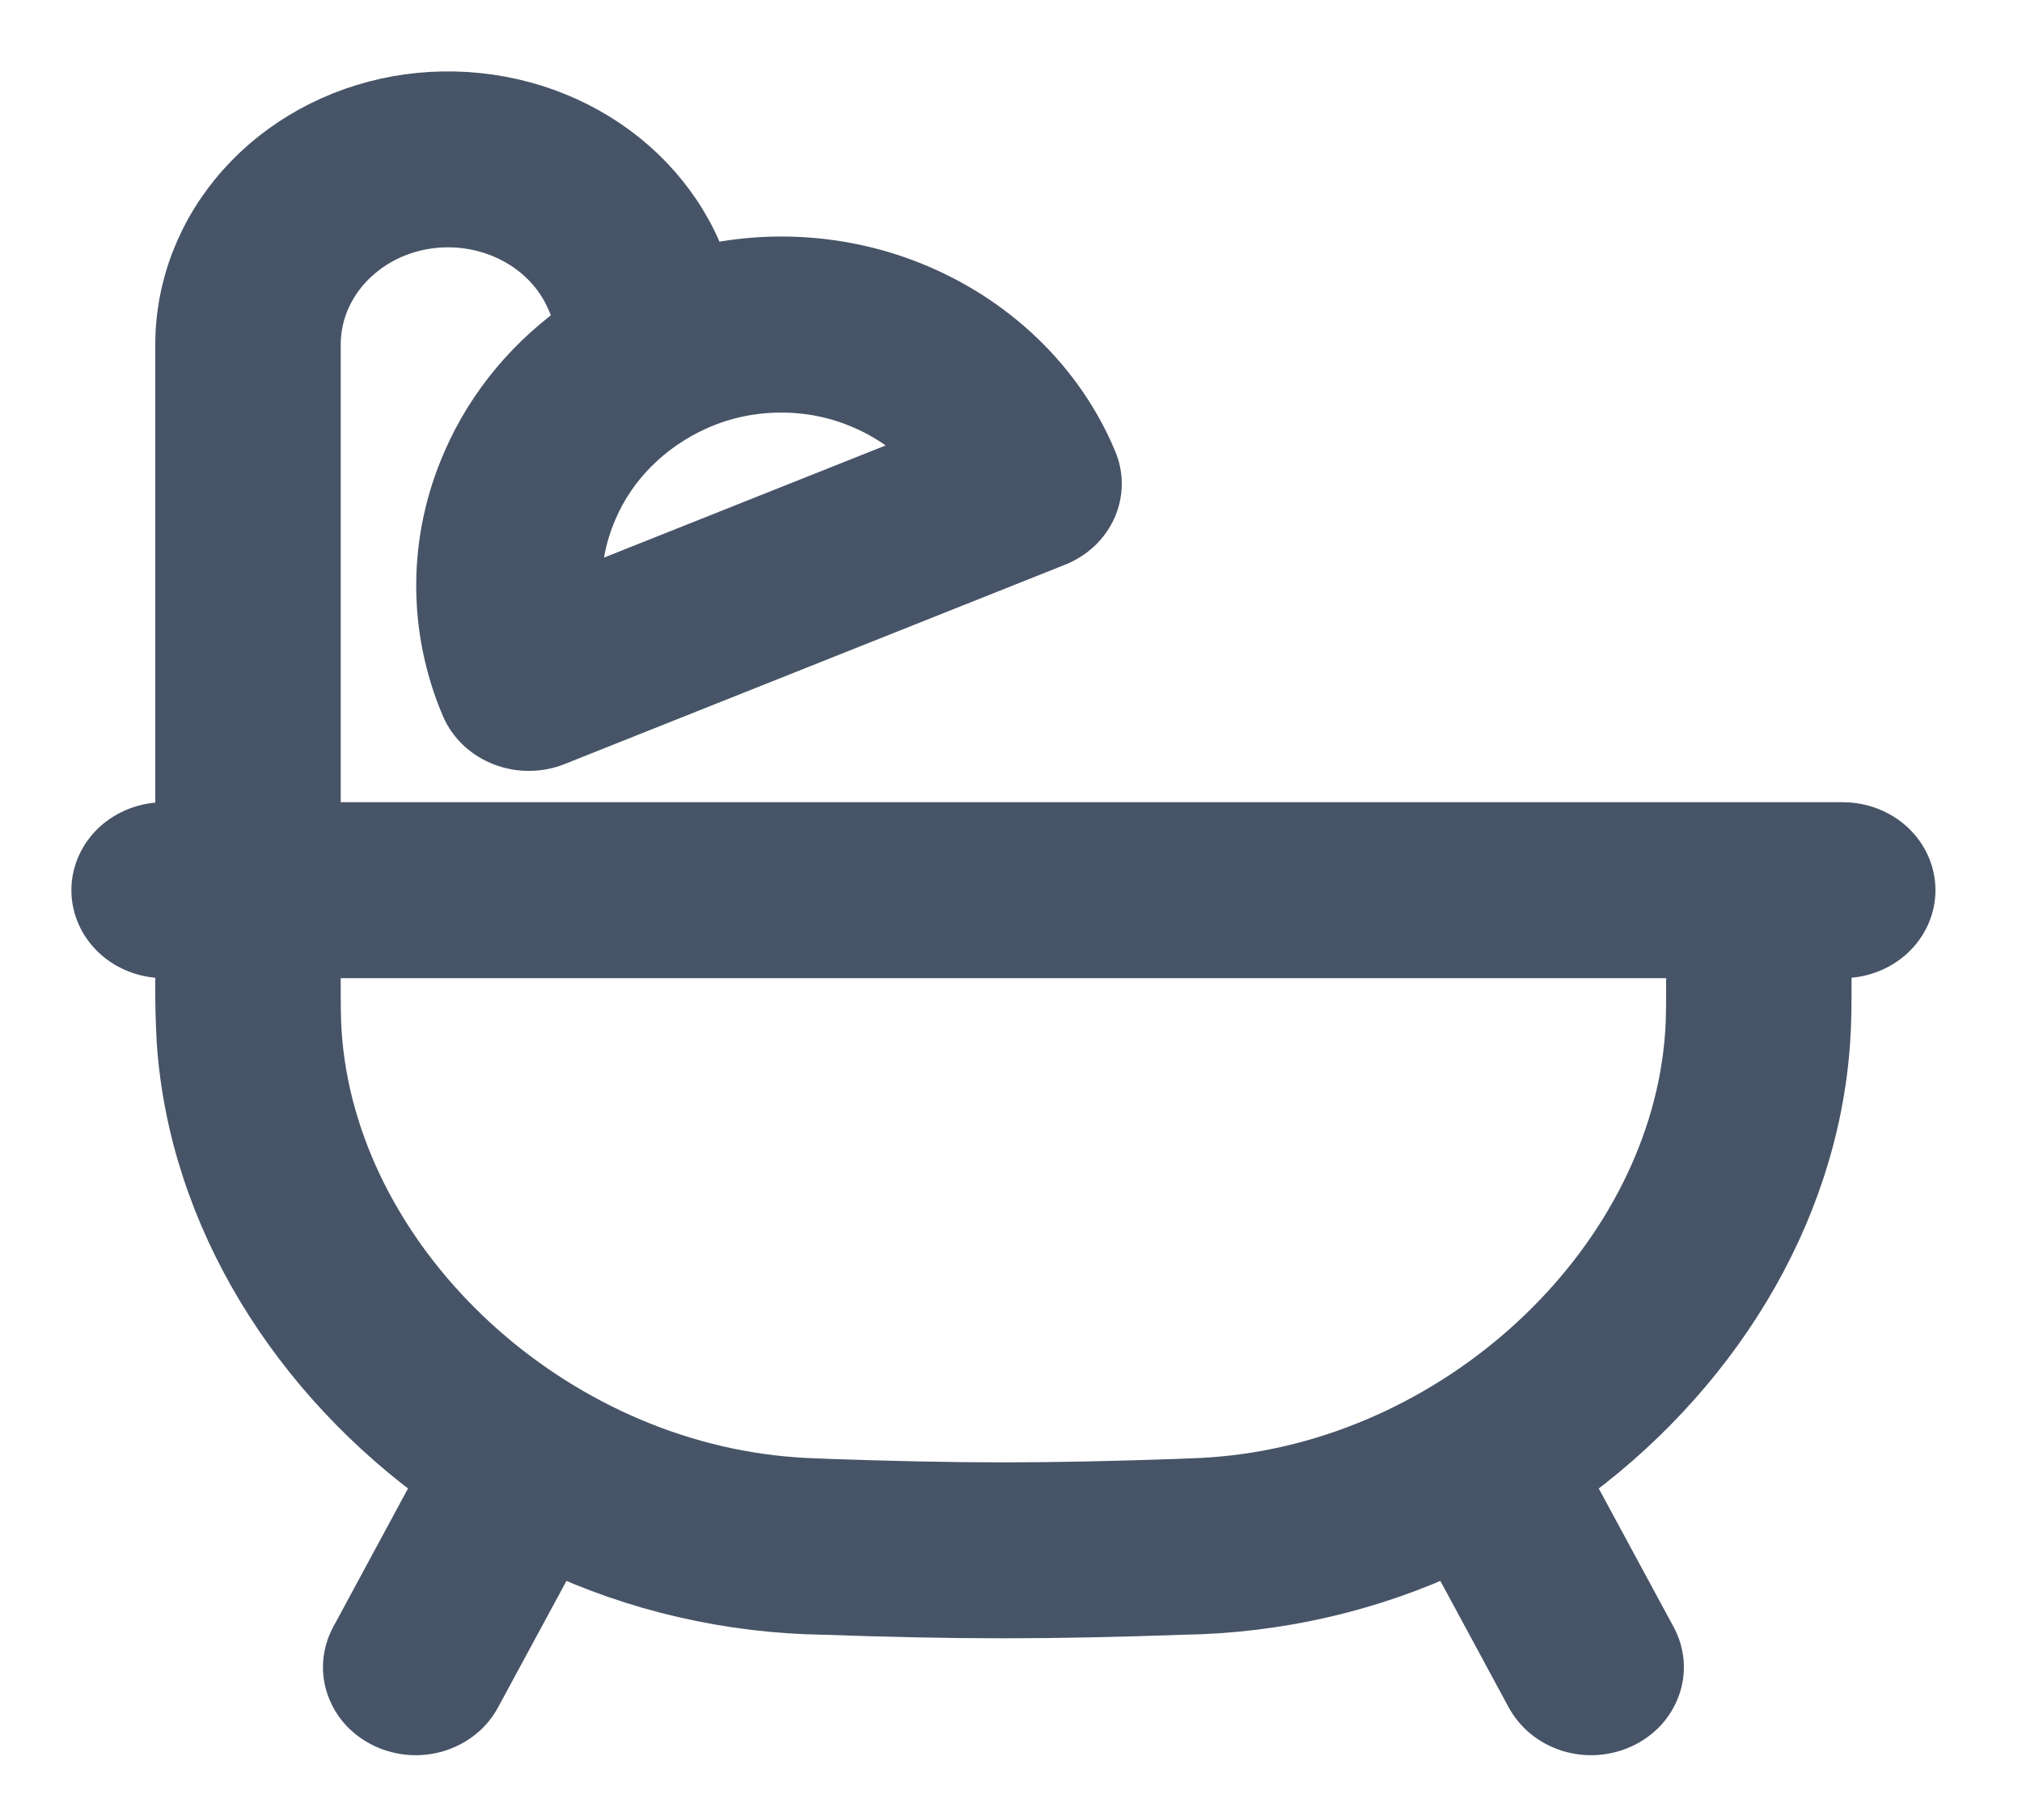
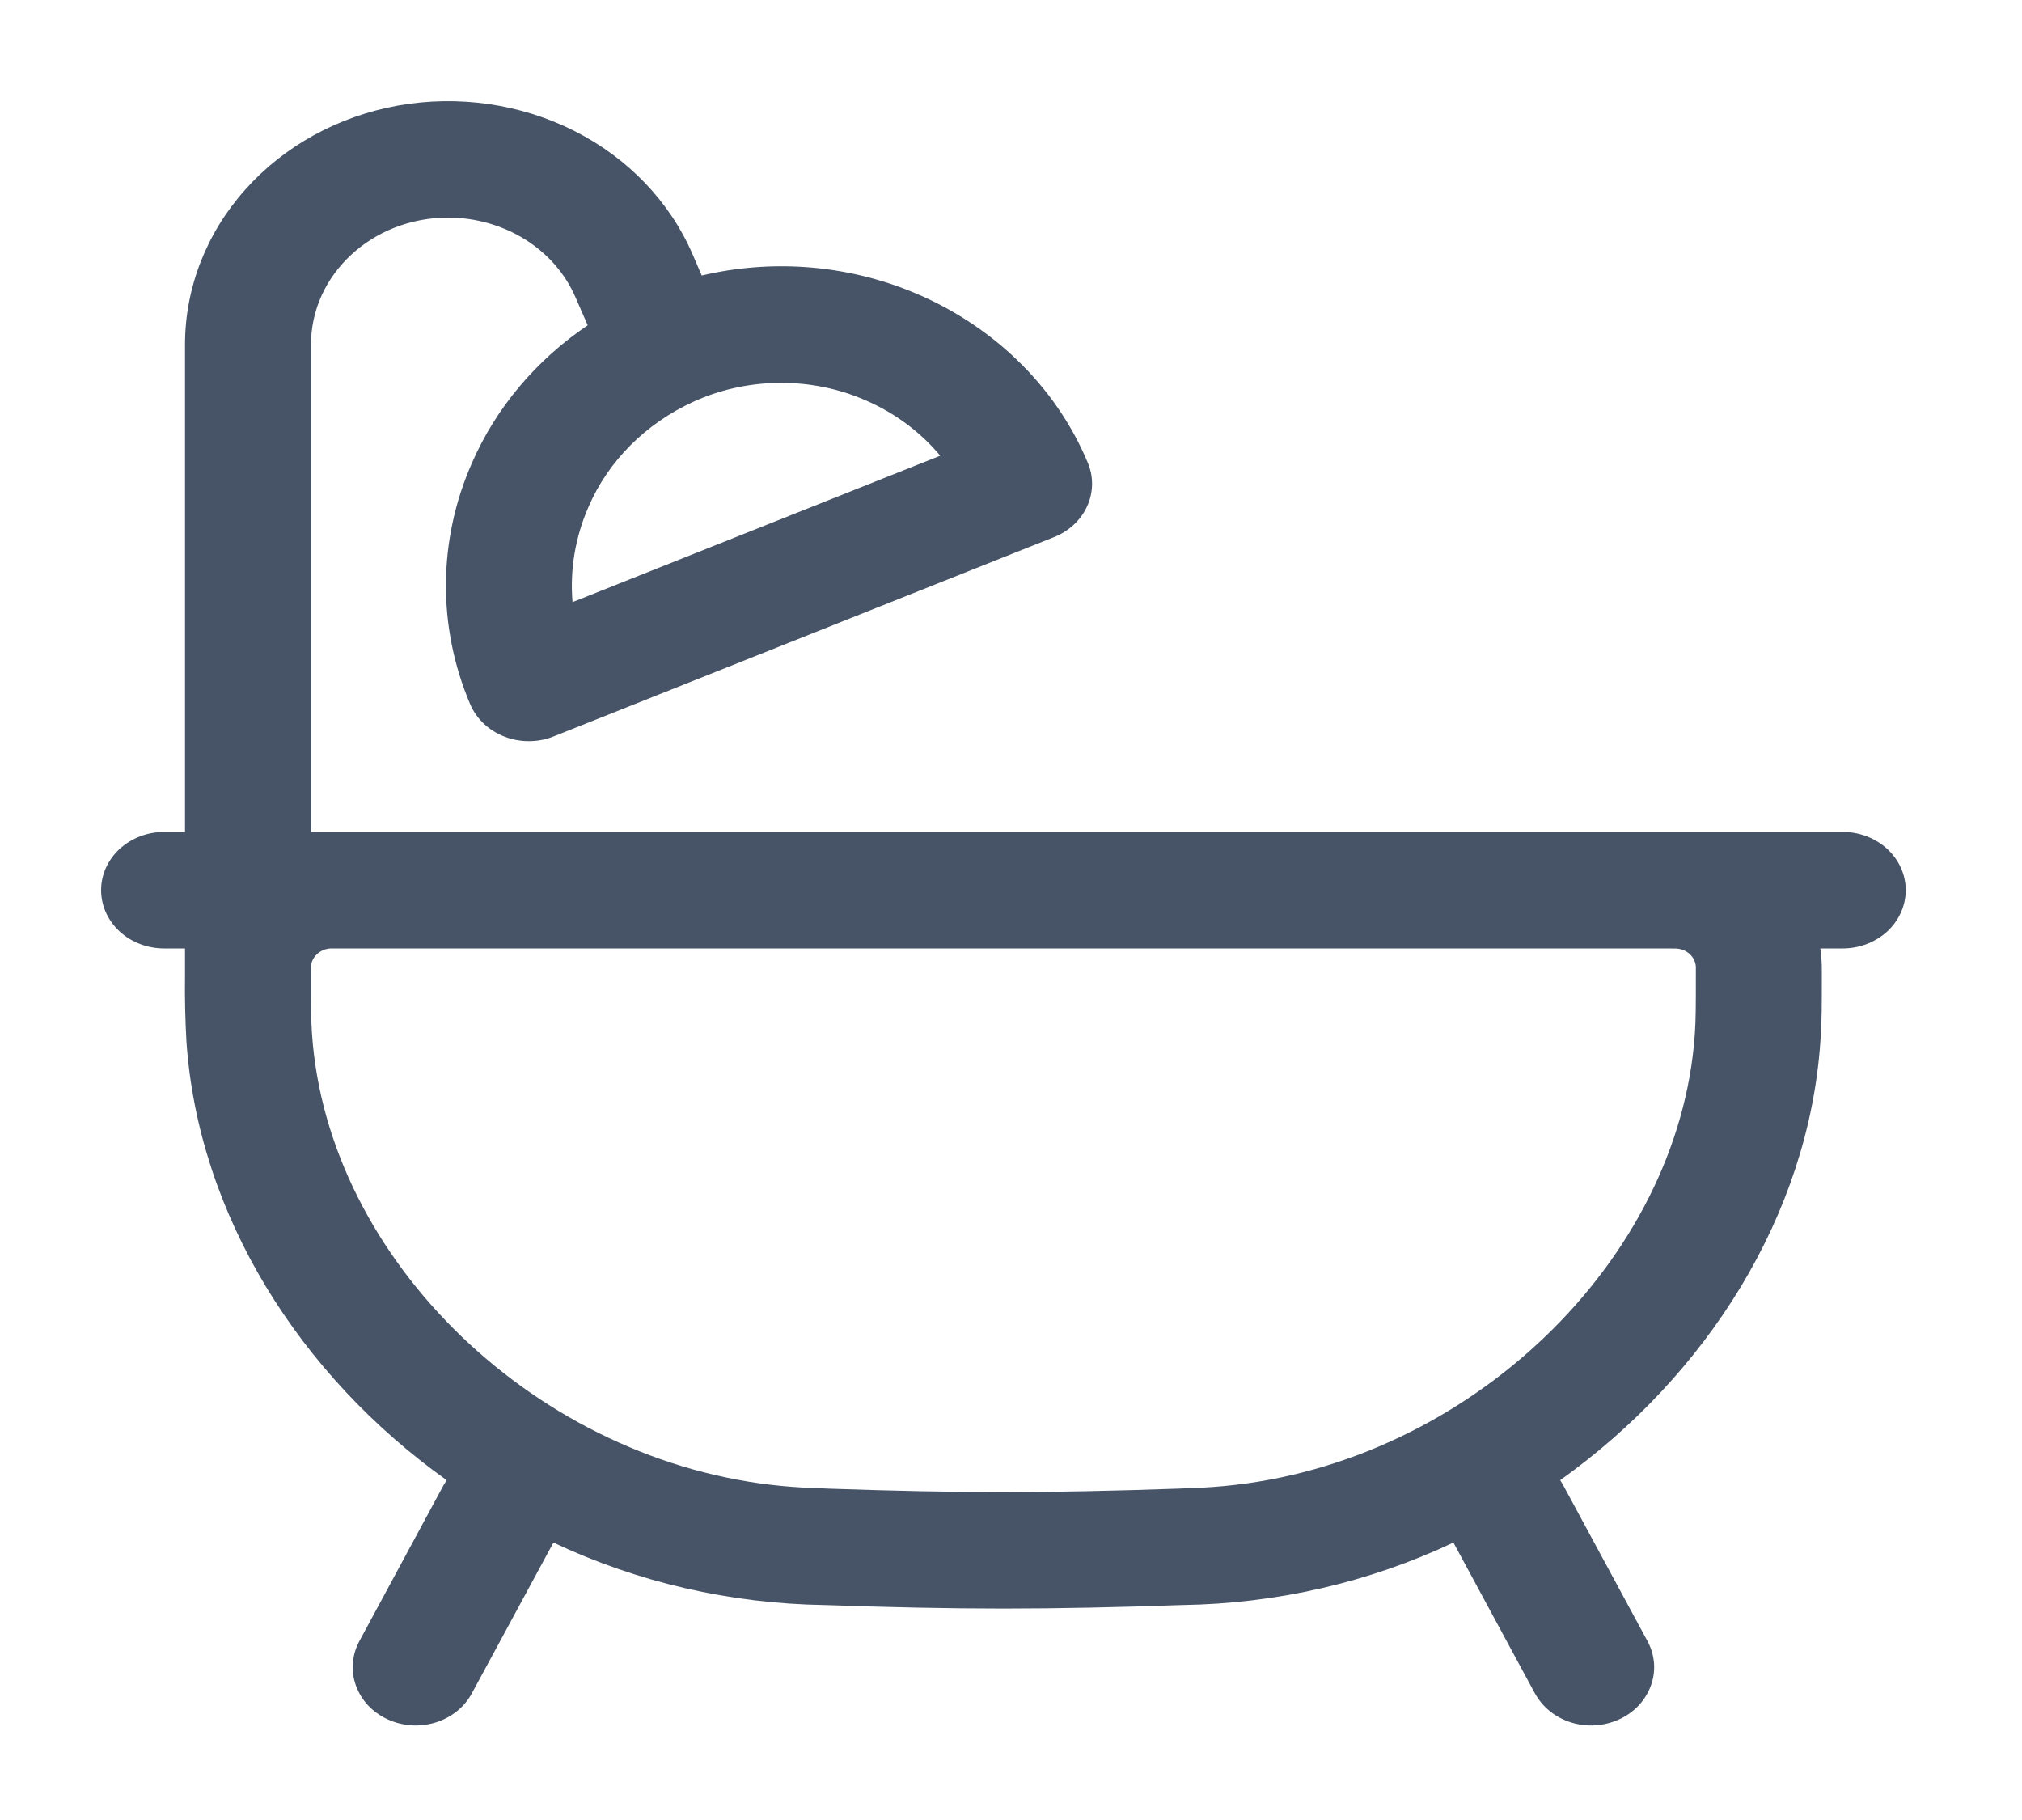
<svg xmlns="http://www.w3.org/2000/svg" width="20" height="18" viewBox="0 0 20 18" fill="none">
  <path fill-rule="evenodd" clip-rule="evenodd" d="M4.433 2.152C3.683 2.152 3.076 2.715 3.076 3.408V8.228H18.227C18.392 8.228 18.551 8.289 18.668 8.397C18.784 8.505 18.85 8.651 18.85 8.804C18.85 8.957 18.784 9.103 18.668 9.211C18.551 9.319 18.392 9.38 18.227 9.38H18.005C18.011 9.415 18.014 9.449 18.016 9.485C18.02 9.529 18.02 9.577 18.02 9.623V9.653C18.02 9.941 18.02 10.11 18.006 10.298C17.889 12.015 16.886 13.602 15.432 14.639C15.443 14.656 15.454 14.674 15.463 14.691L16.294 16.228C16.331 16.295 16.353 16.369 16.36 16.445C16.366 16.521 16.356 16.597 16.33 16.669C16.304 16.741 16.263 16.808 16.21 16.866C16.156 16.923 16.09 16.97 16.017 17.004C15.943 17.038 15.863 17.058 15.781 17.064C15.699 17.069 15.617 17.059 15.539 17.035C15.461 17.01 15.389 16.972 15.328 16.922C15.266 16.872 15.216 16.81 15.179 16.742L14.376 15.256C13.545 15.649 12.629 15.86 11.696 15.874H11.69C11.076 15.896 10.475 15.909 9.925 15.909C9.375 15.909 8.774 15.896 8.16 15.874H8.154C7.221 15.86 6.305 15.649 5.474 15.256L4.67 16.742C4.634 16.81 4.584 16.872 4.522 16.922C4.46 16.972 4.389 17.01 4.311 17.035C4.233 17.059 4.151 17.069 4.069 17.064C3.987 17.058 3.907 17.038 3.833 17.004C3.76 16.97 3.694 16.923 3.64 16.866C3.586 16.808 3.546 16.741 3.52 16.669C3.494 16.597 3.484 16.521 3.49 16.445C3.497 16.369 3.519 16.295 3.556 16.228L4.386 14.691C4.396 14.674 4.407 14.656 4.418 14.639C2.964 13.602 1.961 12.015 1.844 10.298C1.832 10.083 1.827 9.868 1.83 9.653V9.38H1.623C1.458 9.38 1.299 9.319 1.182 9.211C1.066 9.103 1 8.957 1 8.804C1 8.651 1.066 8.505 1.182 8.397C1.299 8.289 1.458 8.228 1.623 8.228H1.83V3.408C1.83 2.848 2.041 2.306 2.426 1.875C2.811 1.443 3.347 1.149 3.941 1.043C4.535 0.938 5.15 1.027 5.681 1.295C6.212 1.563 6.625 1.994 6.85 2.514L6.941 2.725C7.622 2.564 8.342 2.616 8.988 2.873C9.391 3.033 9.754 3.266 10.058 3.558C10.362 3.85 10.6 4.195 10.758 4.573C10.818 4.712 10.816 4.867 10.754 5.005C10.692 5.143 10.574 5.253 10.426 5.312L5.477 7.283C5.401 7.314 5.318 7.33 5.235 7.33C5.152 7.331 5.069 7.316 4.992 7.286C4.915 7.257 4.845 7.213 4.786 7.158C4.728 7.103 4.682 7.038 4.651 6.966C4.325 6.198 4.331 5.343 4.668 4.579C4.905 4.035 5.301 3.563 5.813 3.217L5.693 2.942C5.593 2.709 5.419 2.509 5.194 2.368C4.969 2.228 4.704 2.152 4.433 2.152ZM3.352 9.38H3.269C3.216 9.383 3.167 9.405 3.131 9.441C3.095 9.476 3.075 9.523 3.076 9.572V9.636C3.076 9.945 3.076 10.077 3.086 10.225C3.24 12.469 5.324 14.471 7.741 14.697C7.903 14.712 7.993 14.715 8.206 14.723C8.811 14.744 9.396 14.757 9.925 14.757C10.454 14.757 11.039 14.744 11.643 14.723C11.857 14.715 11.947 14.712 12.108 14.697C14.526 14.471 16.61 12.469 16.764 10.225C16.774 10.077 16.774 9.945 16.774 9.636V9.56C16.774 9.558 16.774 9.558 16.774 9.56C16.771 9.513 16.749 9.469 16.714 9.436C16.678 9.403 16.631 9.384 16.58 9.381H16.567L16.499 9.38H3.352ZM8.499 3.933C8.239 3.829 7.958 3.78 7.674 3.787C7.391 3.794 7.113 3.857 6.859 3.973C6.386 4.189 6.016 4.56 5.821 5.013C5.69 5.312 5.636 5.634 5.663 5.955L9.3 4.507C9.09 4.255 8.815 4.058 8.499 3.933Z" fill="#475467" />
-   <path d="M16.774 9.56V9.636C16.774 9.945 16.774 10.077 16.764 10.225C16.61 12.469 14.526 14.471 12.108 14.697C11.947 14.712 11.857 14.715 11.643 14.723C11.039 14.744 10.454 14.757 9.925 14.757C9.396 14.757 8.811 14.744 8.206 14.723C7.993 14.715 7.903 14.712 7.741 14.697C5.324 14.471 3.24 12.469 3.086 10.225C3.076 10.077 3.076 9.945 3.076 9.636V9.572C3.075 9.523 3.095 9.476 3.131 9.441C3.167 9.405 3.216 9.383 3.269 9.38H3.352H16.499L16.567 9.381H16.58C16.631 9.384 16.678 9.403 16.714 9.436C16.749 9.469 16.771 9.513 16.774 9.56ZM16.774 9.56C16.774 9.558 16.774 9.558 16.774 9.56ZM4.433 2.152C3.683 2.152 3.076 2.715 3.076 3.408V8.228H18.227C18.392 8.228 18.551 8.289 18.668 8.397C18.784 8.505 18.85 8.651 18.85 8.804C18.85 8.957 18.784 9.103 18.668 9.211C18.551 9.319 18.392 9.38 18.227 9.38H18.005C18.011 9.415 18.014 9.449 18.016 9.485C18.02 9.529 18.02 9.577 18.02 9.623V9.653C18.02 9.941 18.02 10.11 18.006 10.298C17.889 12.015 16.886 13.602 15.432 14.639C15.443 14.656 15.454 14.674 15.463 14.691L16.294 16.228C16.331 16.295 16.353 16.369 16.36 16.445C16.366 16.521 16.356 16.597 16.33 16.669C16.304 16.741 16.263 16.808 16.21 16.866C16.156 16.923 16.09 16.97 16.017 17.004C15.943 17.038 15.863 17.058 15.781 17.064C15.699 17.069 15.617 17.059 15.539 17.035C15.461 17.01 15.389 16.972 15.328 16.922C15.266 16.872 15.216 16.81 15.179 16.742L14.376 15.256C13.545 15.649 12.629 15.86 11.696 15.874H11.69C11.076 15.896 10.475 15.909 9.925 15.909C9.375 15.909 8.774 15.896 8.16 15.874H8.154C7.221 15.86 6.305 15.649 5.474 15.256L4.67 16.742C4.634 16.81 4.584 16.872 4.522 16.922C4.46 16.972 4.389 17.01 4.311 17.035C4.233 17.059 4.151 17.069 4.069 17.064C3.987 17.058 3.907 17.038 3.833 17.004C3.76 16.97 3.694 16.923 3.64 16.866C3.586 16.808 3.546 16.741 3.52 16.669C3.494 16.597 3.484 16.521 3.49 16.445C3.497 16.369 3.519 16.295 3.556 16.228L4.386 14.691C4.396 14.674 4.407 14.656 4.418 14.639C2.964 13.602 1.961 12.015 1.844 10.298C1.832 10.083 1.827 9.868 1.83 9.653V9.38H1.623C1.458 9.38 1.299 9.319 1.182 9.211C1.066 9.103 1 8.957 1 8.804C1 8.651 1.066 8.505 1.182 8.397C1.299 8.289 1.458 8.228 1.623 8.228H1.83V3.408C1.83 2.848 2.041 2.306 2.426 1.875C2.811 1.443 3.347 1.149 3.941 1.043C4.535 0.938 5.15 1.027 5.681 1.295C6.212 1.563 6.625 1.994 6.85 2.514L6.941 2.725C7.622 2.564 8.342 2.616 8.988 2.873C9.391 3.033 9.754 3.266 10.058 3.558C10.362 3.85 10.6 4.195 10.758 4.573C10.818 4.712 10.816 4.867 10.754 5.005C10.692 5.143 10.574 5.253 10.426 5.312L5.477 7.283C5.401 7.314 5.318 7.33 5.235 7.33C5.152 7.331 5.069 7.316 4.992 7.286C4.915 7.257 4.845 7.213 4.786 7.158C4.728 7.103 4.682 7.038 4.651 6.966C4.325 6.198 4.331 5.343 4.668 4.579C4.905 4.035 5.301 3.563 5.813 3.217L5.693 2.942C5.593 2.709 5.419 2.509 5.194 2.368C4.969 2.228 4.704 2.152 4.433 2.152ZM8.499 3.933C8.239 3.829 7.958 3.78 7.674 3.787C7.391 3.794 7.113 3.857 6.859 3.973C6.386 4.189 6.016 4.56 5.821 5.013C5.69 5.312 5.636 5.634 5.663 5.955L9.3 4.507C9.09 4.255 8.815 4.058 8.499 3.933Z" stroke="#475467" stroke-width="0.588" />
</svg>